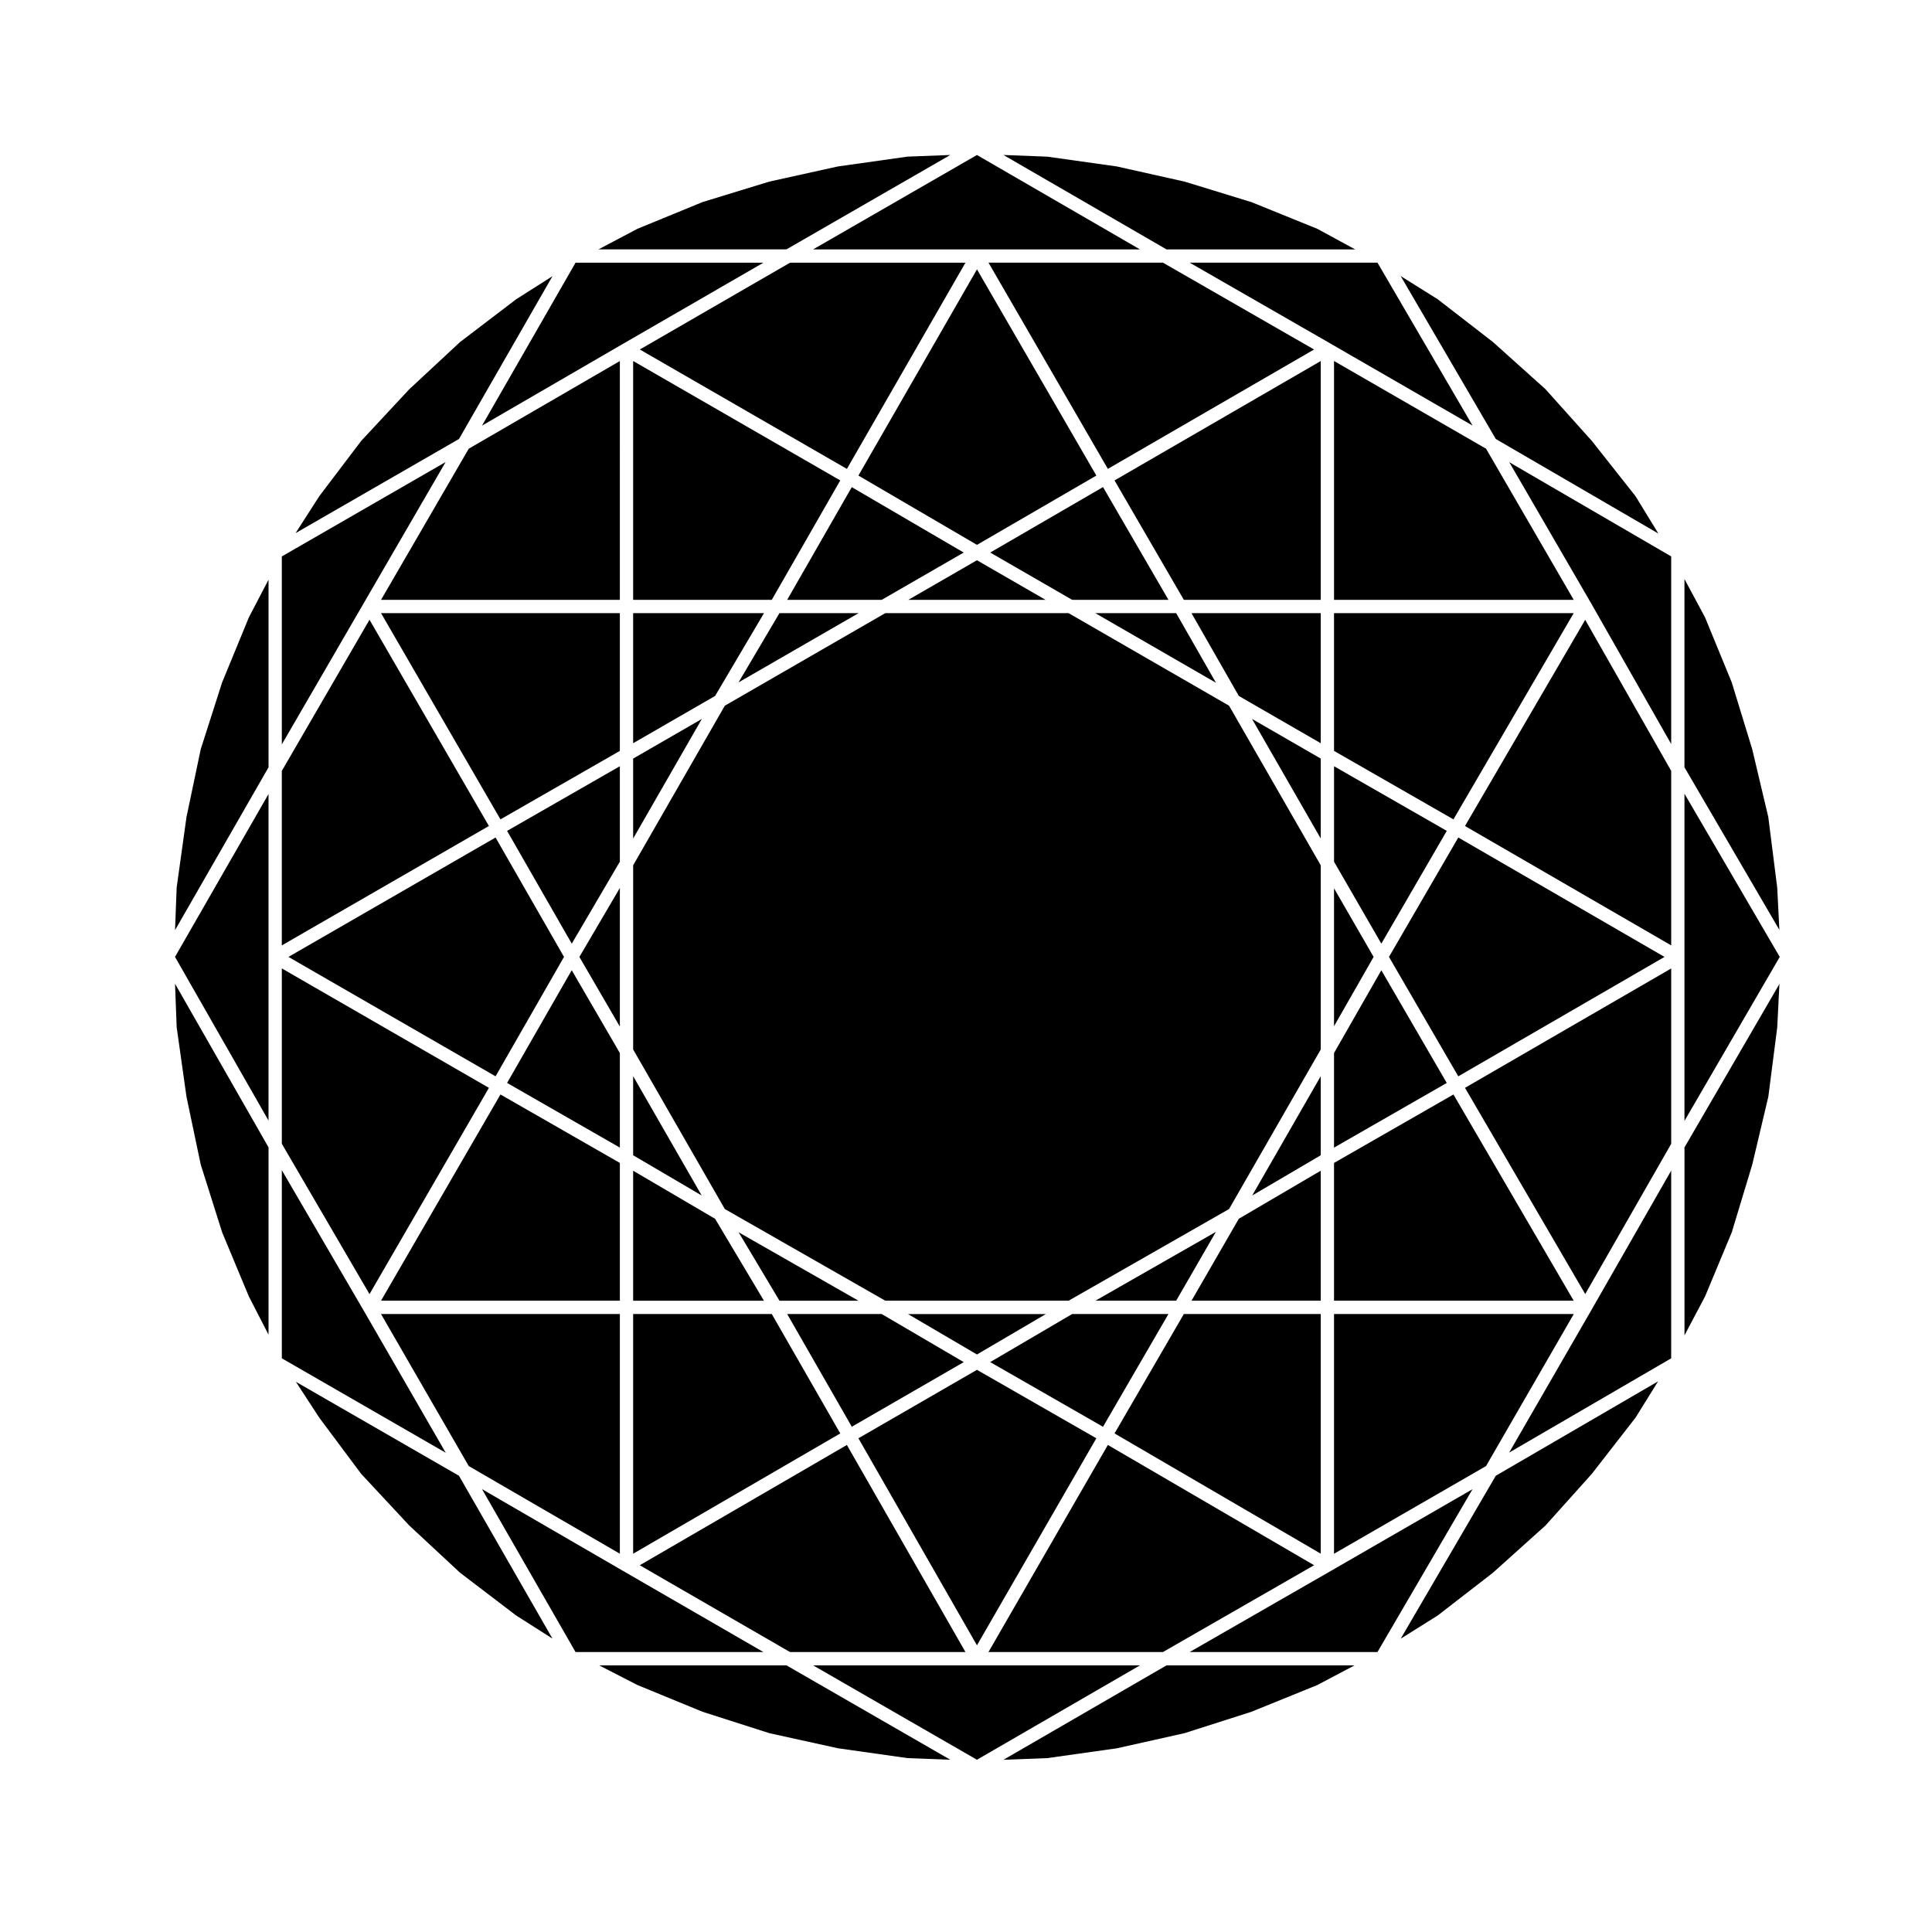
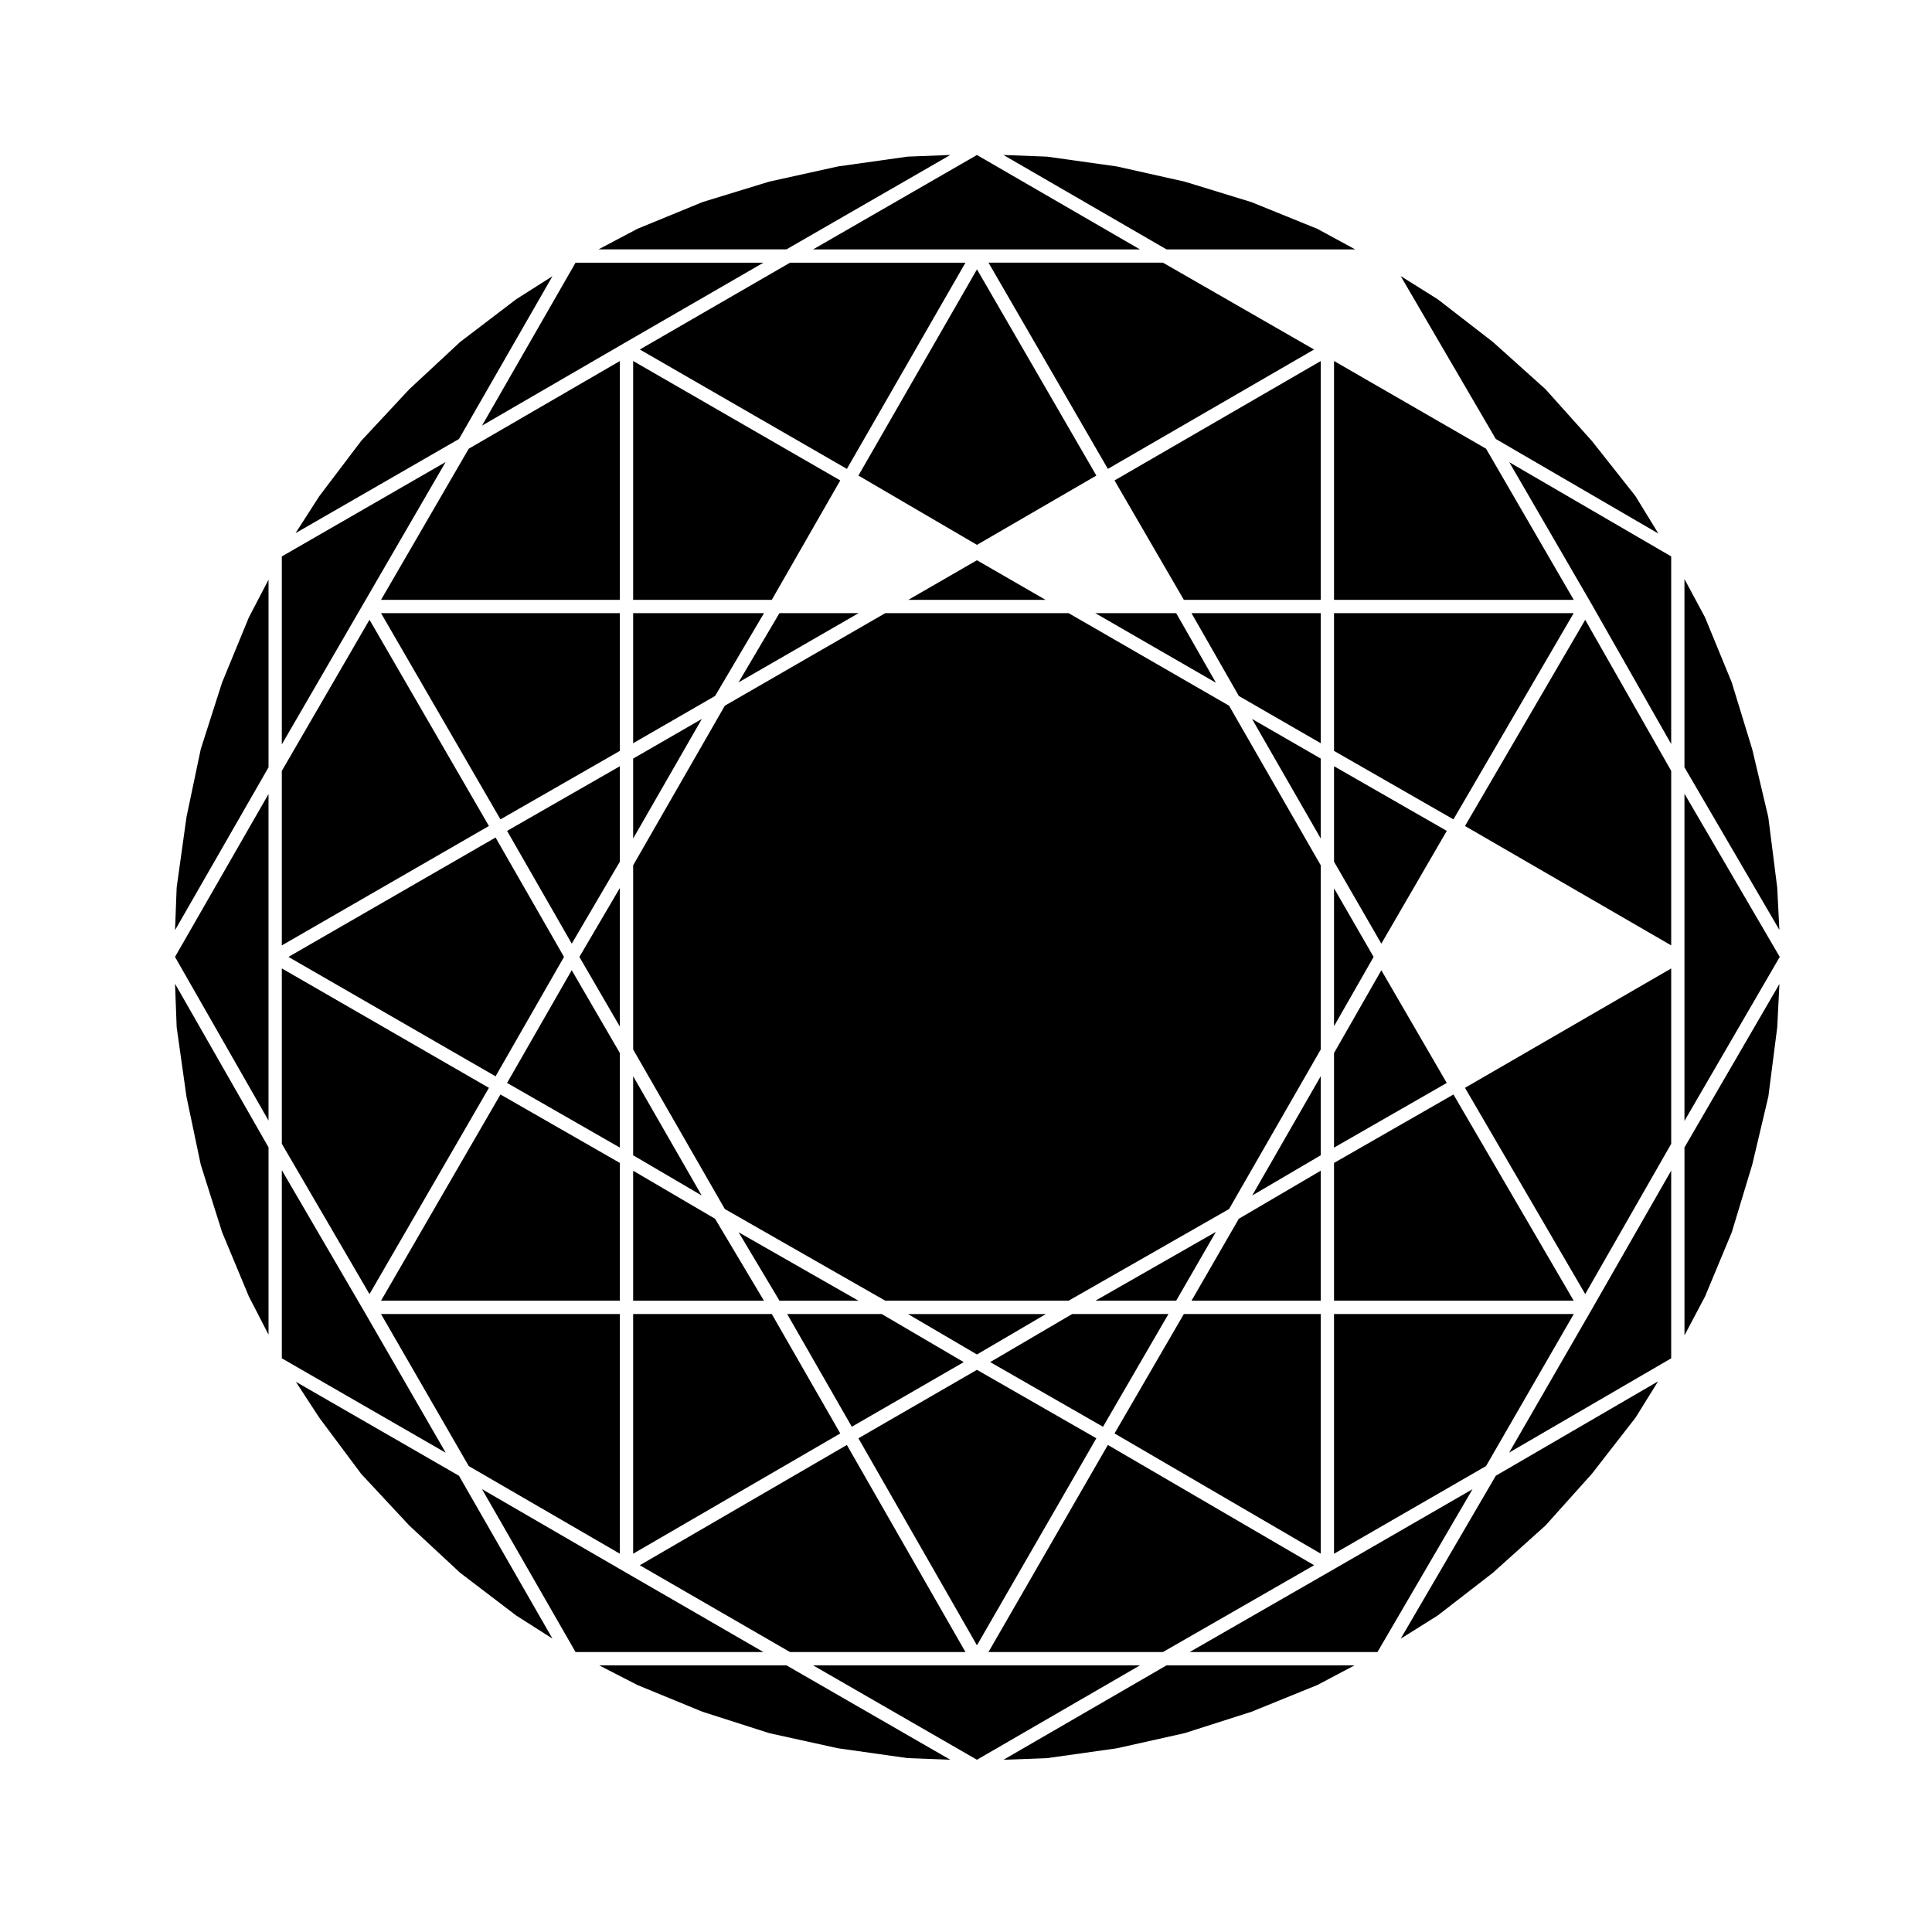
<svg xmlns="http://www.w3.org/2000/svg" fill="#000000" width="800px" height="800px" version="1.1" viewBox="144 144 512 512">
  <g>
    <path d="m409.93 610.36 11.613-0.441 18.43-2.602 17.953-4.016 17.727-5.668 17.469-7.09 9.84-5.203h-49.82z" />
    <path d="m222.41 510.19 6.188 9.496 11.117 14.902 12.742 13.684 13.473 12.523 14.863 11.328 9.613 6.121-24.773-43.152z" />
    <path d="m240.41 491.36-0.008-0.008-21.715-37.238v49.852l43.438 25.031z" />
    <path d="m309.15 560.33h-0.004l-37.414-21.699 24.793 43.176h49.789z" />
    <path d="m202.85 324.89-5.648 17.645-3.781 17.996-2.602 18.656-0.434 11.312 24.777-43.148v-49.723l-5.207 9.98z" />
    <path d="m302.79 585.34 10.121 5.203 17.25 7.09 17.727 5.676 18.176 4 18.438 2.609 11.34 0.434-43.414-25.012z" />
    <path d="m262.09 266.45-43.406 25.012v49.816l21.715-37.438z" />
    <path d="m241.92 308.24-23.238 40.062v46.242l54.883-31.648z" />
    <path d="m273.57 432.29-54.883-31.648v46.469l23.234 39.844z" />
    <path d="m215.16 440.96v-86.527l-24.781 43.156z" />
    <path d="m190.82 416.23 2.602 18.426 3.777 17.973 5.668 17.938 7.082 17.004 5.215 10.129v-49.637l-24.777-43.355z" />
    <path d="m564.1 486.94 22.785-39.812v-46.477l-54.645 31.633z" />
    <path d="m614.98 379.2-2.367-18.691-4.25-17.934-5.434-17.734-7.078-17.23-5.453-10.16v49.887l25.156 43.098z" />
    <path d="m590.4 354.34v86.715l25.25-43.465z" />
    <path d="m565.64 303.84v0.004l0.012 0.012 21.23 37.316v-49.715l-42.906-24.965z" />
    <path d="m602.94 470.57 5.426-17.938 4.262-18.004 2.356-18.348 0.582-11.512-25.16 43.309v49.805l5.453-10.309z" />
    <path d="m532.24 362.9 54.645 31.637v-46.246l-22.789-40.031z" />
    <path d="m496.66 560.33-0.008 0.004-37.375 21.473h49.766l25.191-43.156z" />
    <path d="m539.66 234.65-14.66-11.352-9.805-6.141 25.203 43.176 43.094 25.066-6.078-9.926-11.543-14.605-12.305-13.73z" />
    <path d="m515.2 578.27 9.805-6.144 14.625-11.324 13.949-12.535 12.293-13.707 11.574-14.883 5.965-9.605-43.008 25.016z" />
    <path d="m565.64 491.34-21.699 37.609 42.941-24.977v-49.746l-21.238 37.109z" />
    <path d="m290.41 217.19-9.613 6.113-14.863 11.328-13.488 12.539-12.715 13.656-11.117 14.668-6.289 9.793 43.312-24.953z" />
    <path d="m402.9 585.34h-43.414l43.414 25.012 43.195-25.012z" />
    <path d="m497.53 555.76 40.289-23.242 23.246-40.285h-63.535z" />
    <path d="m497.53 452.19v36.508h63.516l-31.867-54.648z" />
    <path d="m527.41 364.19-29.875-17.129v25.297l12.535 21.719z" />
    <path d="m497.53 415.96 10.492-18.367-10.492-18.188z" />
    <path d="m308.27 239.68-40.051 23.234-23.238 40.051h63.289z" />
    <path d="m497.53 448.13 29.875-17.137-17.336-29.863-12.539 21.934z" />
    <path d="m503.13 210.09-10.023-5.449-17.465-7.078-17.688-5.426-17.984-4.027-18.43-2.594-11.613-0.445 43.211 25.02z" />
    <path d="m311.79 366.22 18.207-31.691-18.207 10.504z" />
    <path d="m339.72 324.84 31.824-18.355h-20.98z" />
    <path d="m494.01 239.68-54.648 31.641 18.371 31.645h36.277z" />
    <path d="m311.79 340.96 21.719-12.527 12.957-21.945h-34.676z" />
    <path d="m494.01 345.03-18.211-10.508 18.211 31.695z" />
    <path d="m452.19 213.61h-46.227l31.633 54.648 54.645-31.637z" />
    <path d="m402.9 292.47-18.18 10.492h36.355z" />
    <path d="m311.79 302.96h36.742l18.145-31.645-54.887-31.648z" />
-     <path d="m530.46 365.95-18.367 31.641 18.367 31.645 54.652-31.645z" />
    <path d="m371.49 270.03 31.418 18.363 31.637-18.363-31.637-54.648z" />
    <path d="m494.01 306.49h-34.254l12.547 21.949 21.707 12.523z" />
    <path d="m402.9 210.09h43.195l-43.195-25.012-43.414 25.012z" />
    <path d="m308.27 379.32-10.727 18.277 10.727 18.465z" />
    <path d="m275.33 365.95-54.887 31.641 54.887 31.645 18.137-31.645z" />
    <path d="m308.27 306.49h-63.293l31.648 54.652 31.645-18.148z" />
    <path d="m308.27 347.06-29.887 17.133 17.141 29.887 12.746-21.734z" />
    <path d="m308.27 423.07-12.758-21.953-17.129 29.871 29.887 17.137z" />
    <path d="m309.15 235.09h0.004l37.164-21.477h-49.789l-24.793 43.184z" />
    <path d="m395.84 185.07-11.34 0.438-18.438 2.602-18.199 4.019-17.699 5.426-17.238 7.082-10.309 5.445h49.809z" />
    <path d="m268.22 532.52 40.051 23.23v-63.516h-63.297z" />
    <path d="m308.27 452.19-31.645-18.141-31.648 54.648h63.293z" />
    <path d="m313.56 236.62 54.875 31.645 31.418-54.648h-46.484z" />
    <path d="m466.22 470.46-31.914 18.234h21.395z" />
    <path d="m350.57 488.7h20.926l-31.75-18.133z" />
    <path d="m311.79 450.16 18.164 10.656-18.164-31.617z" />
    <path d="m352.61 492.23 17.129 29.871 29.664-17.125-21.742-12.746z" />
-     <path d="m402.9 502.95 18.27-10.715h-36.551z" />
-     <path d="m399.39 290.43-29.66-17.332-17.125 29.867h25.055z" />
+     <path d="m402.9 502.95 18.27-10.715h-36.551" />
    <path d="m497.53 306.49v36.504l31.648 18.148 31.867-54.652z" />
    <path d="m537.82 262.91-40.289-23.242v63.293h63.523z" />
-     <path d="m459.28 213.61 37.375 21.473 0.008 0.012 37.574 21.68-25.191-43.164z" />
    <path d="m311.79 488.7h34.66l-12.941-21.707-21.719-12.738z" />
    <path d="m406.41 504.97 29.898 17.141 17.344-29.883h-25.512z" />
    <path d="m311.79 555.75 54.887-31.875-18.145-31.641h-36.742z" />
    <path d="m494.01 373.31-24.297-42.293-42.523-24.527h-48.582l-42.52 24.527-24.293 42.293v48.812l24.293 42.285 42.516 24.289h48.594l42.516-24.289 24.297-42.285z" />
    <path d="m494.01 454.25-21.707 12.73-12.535 21.715h34.242z" />
    <path d="m455.7 306.49h-21.441l31.984 18.453z" />
-     <path d="m406.42 290.43 21.715 12.531h25.516l-17.34-29.879z" />
    <path d="m494.01 429.2-18.16 31.617 18.16-10.656z" />
    <path d="m399.86 581.81-31.43-54.879-54.883 31.875 39.816 23.004z" />
    <path d="m434.54 525.16-31.637-18.141-31.414 18.141 31.414 54.867z" />
    <path d="m492.25 558.8-54.656-31.871-31.641 54.879h46.238z" />
    <path d="m494.01 492.23h-36.277l-18.371 31.645 54.648 31.859z" />
  </g>
</svg>